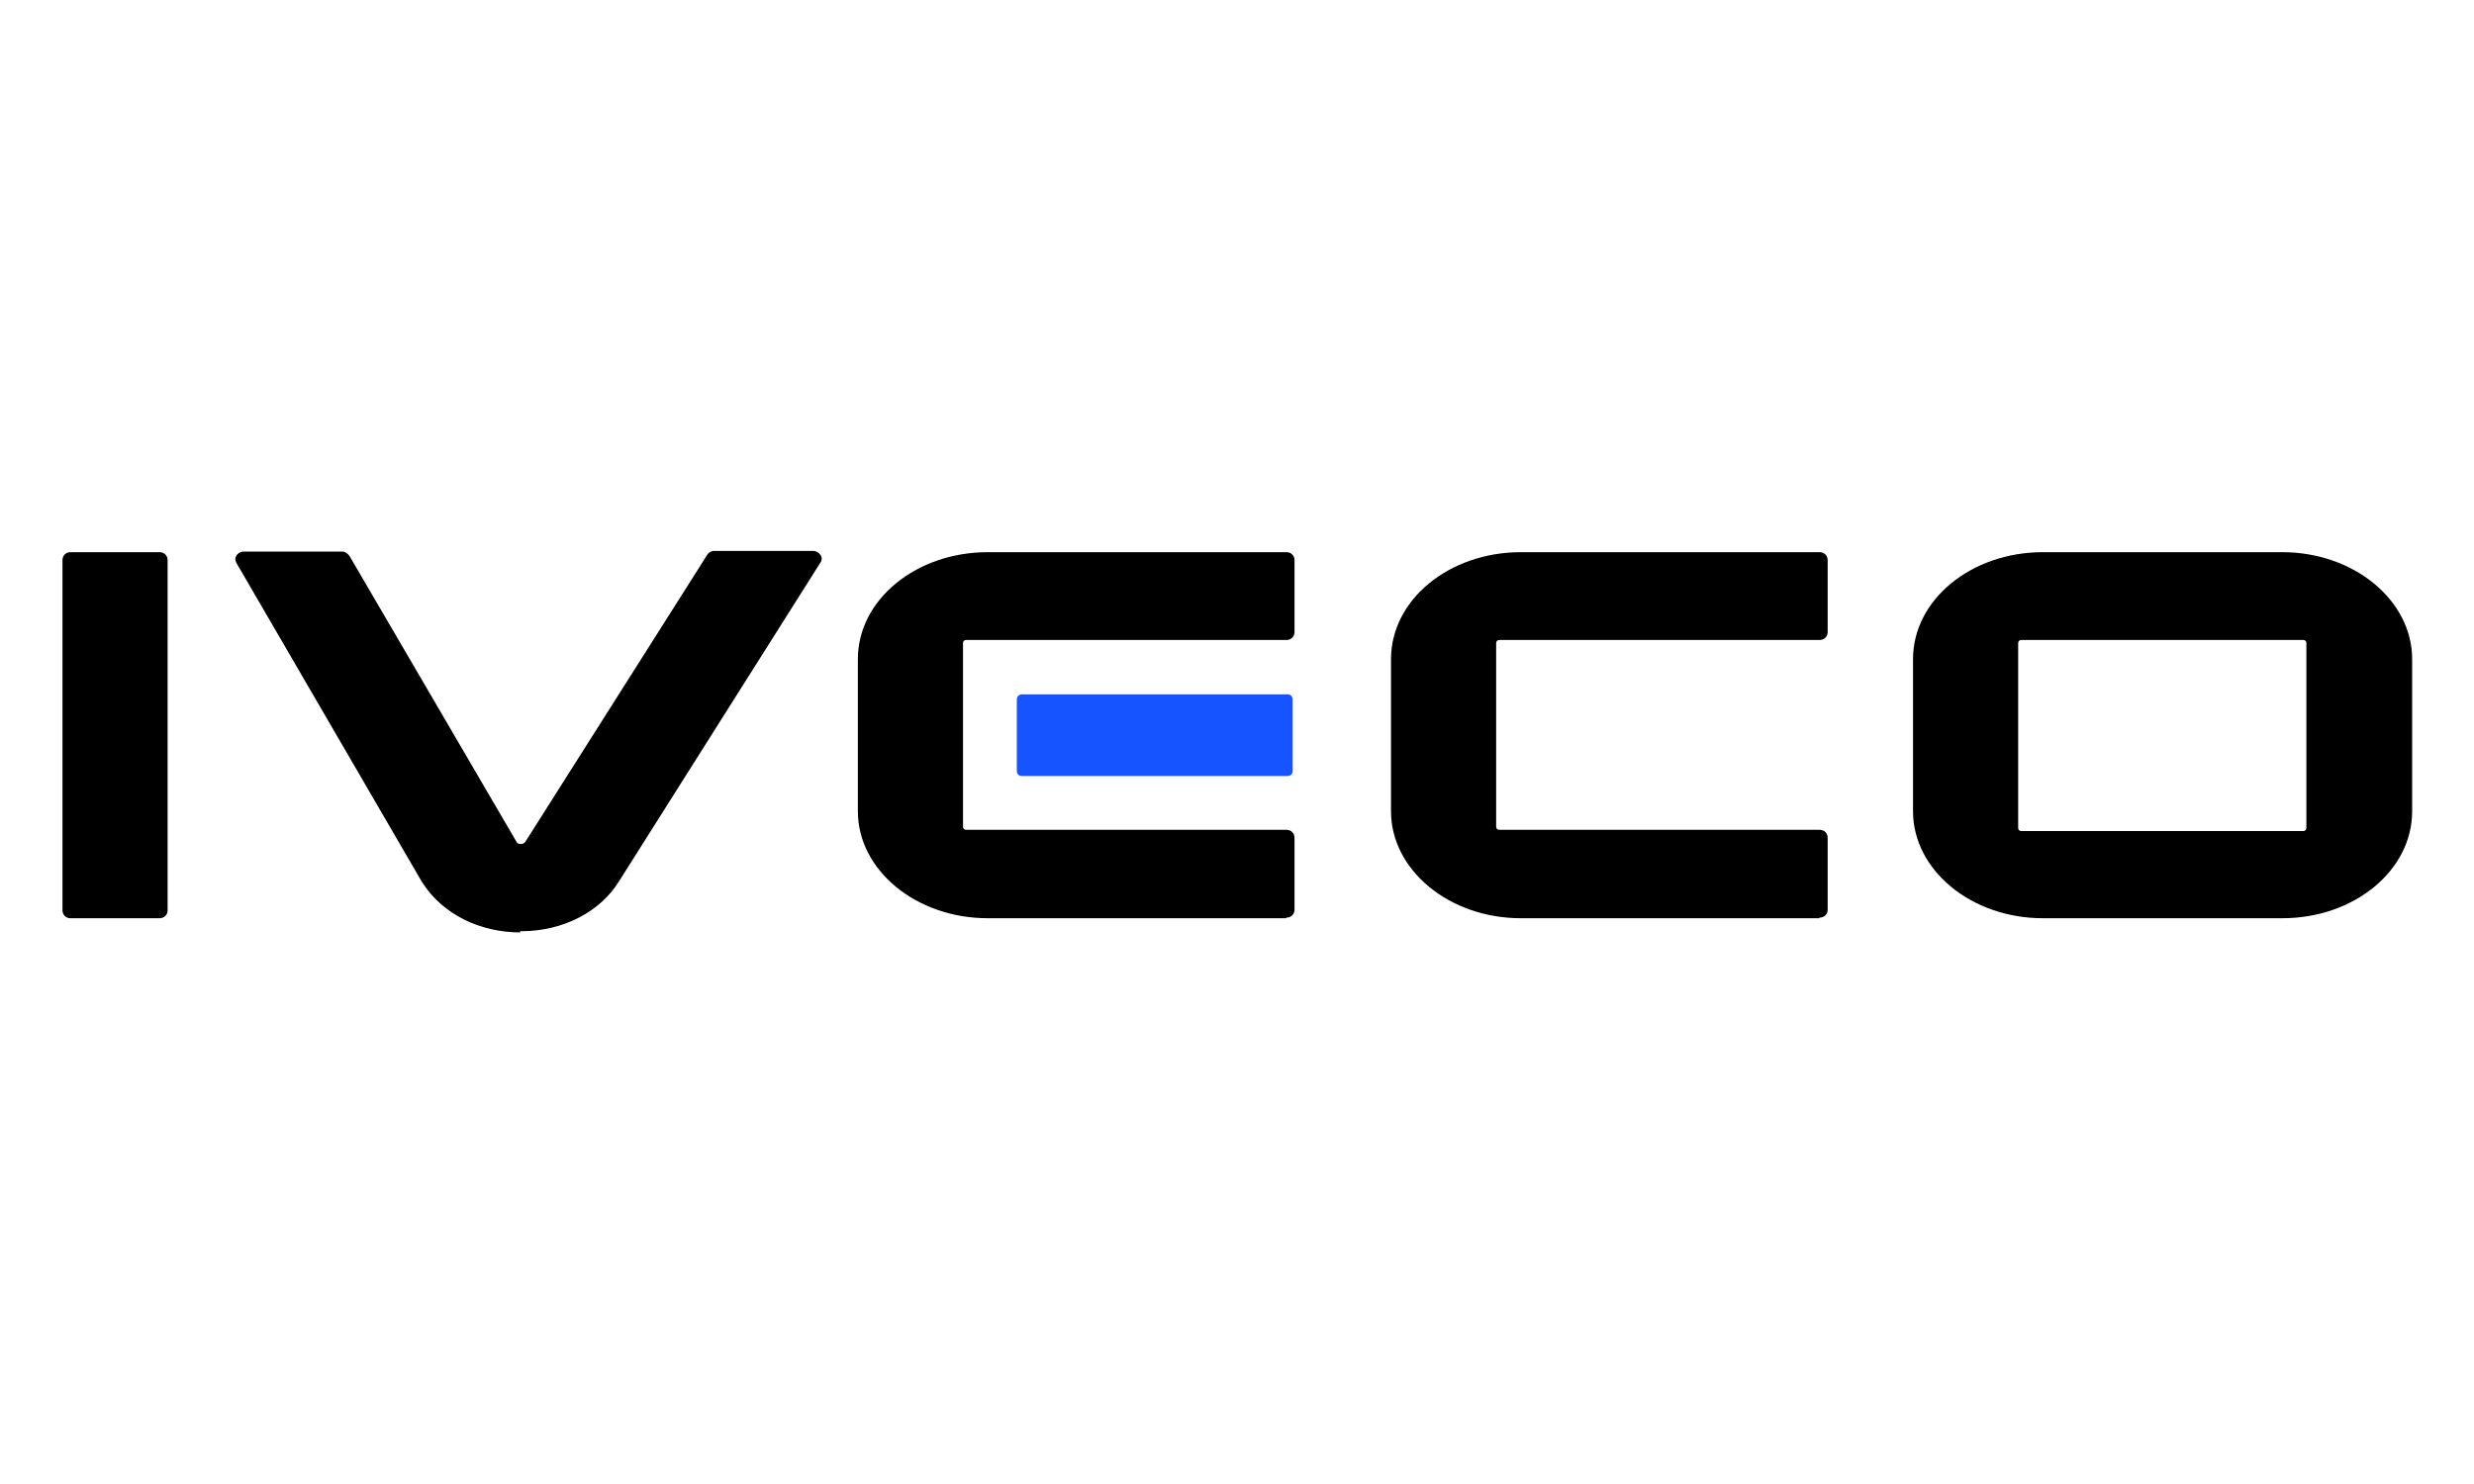
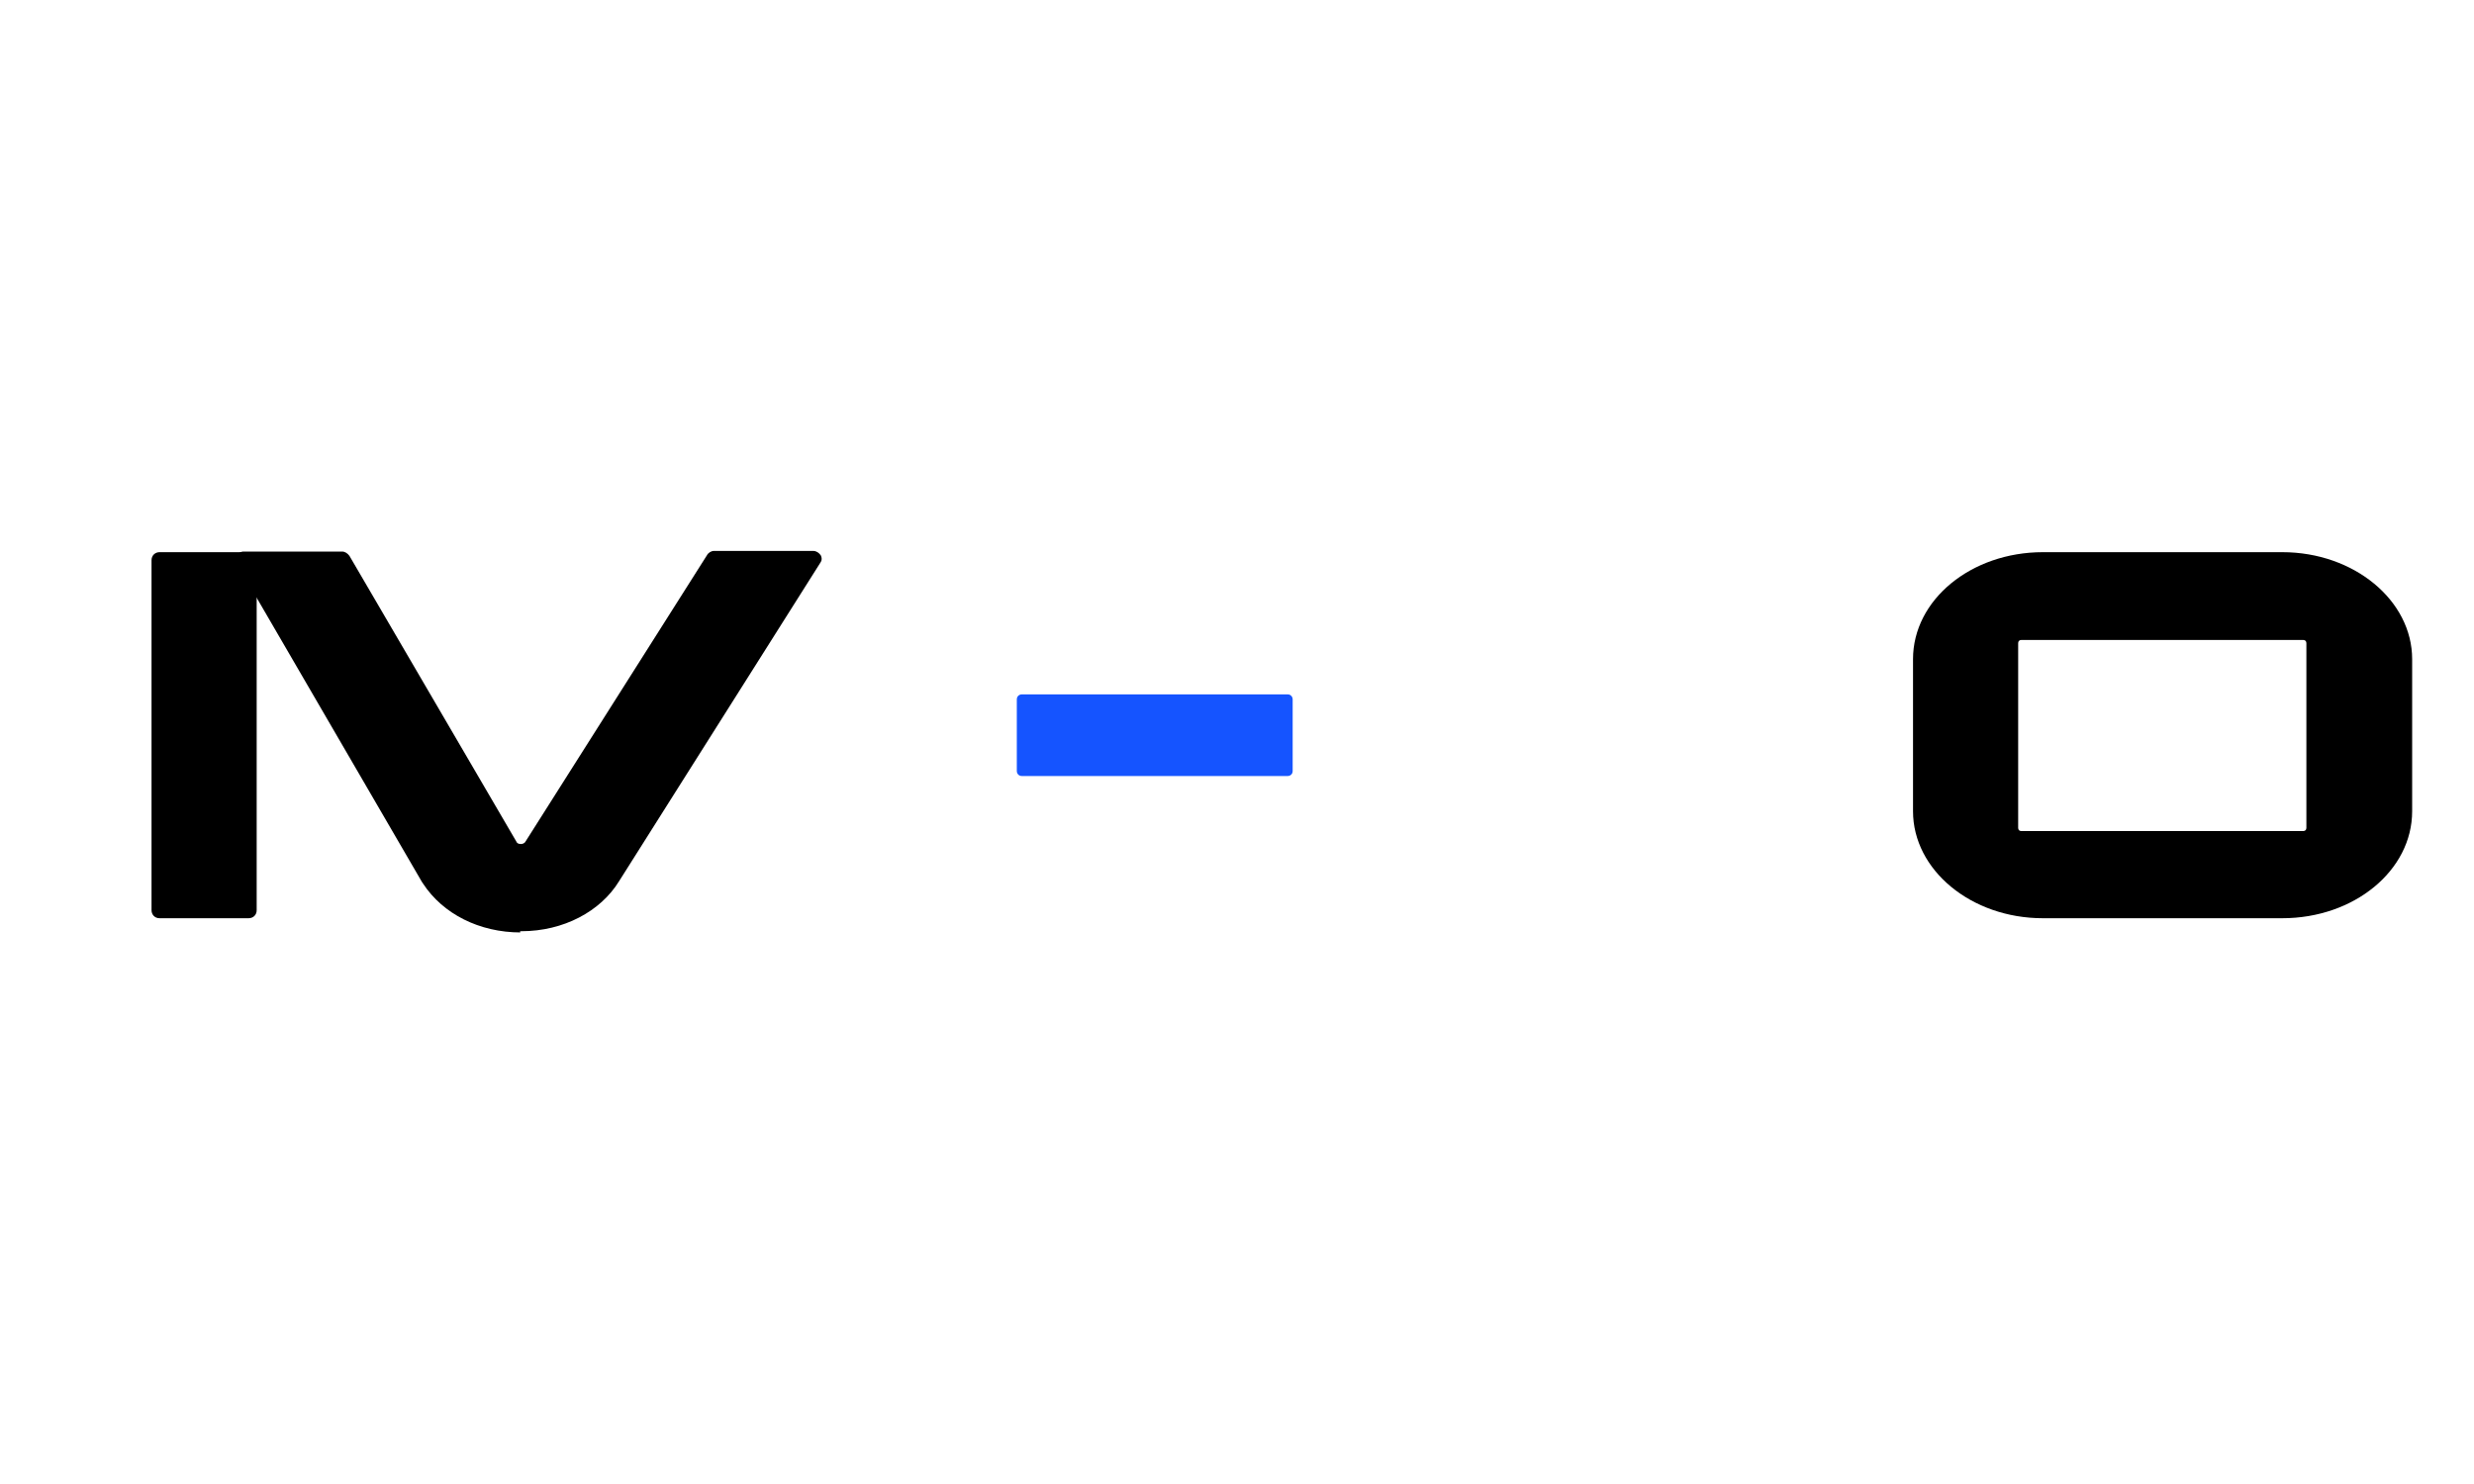
<svg xmlns="http://www.w3.org/2000/svg" xmlns:ns1="http://sodipodi.sourceforge.net/DTD/sodipodi-0.dtd" xmlns:ns2="http://www.inkscape.org/namespaces/inkscape" version="1.1" viewBox="0 0 400 240" width="400" height="240">
  <defs>
    <style>
      .cls-1 {
        fill: #1554ff;
      }
    </style>
  </defs>
  <g>
    <g id="svg9">
      <ns1:namedview id="namedview9" bordercolor="#000000" borderopacity="0.25" ns2:current-layer="svg9" ns2:cx="127.90494" ns2:cy="140.07716" ns2:deskcolor="#d1d1d1" ns2:pagecheckerboard="0" ns2:pageopacity="0.0" ns2:showpageshadow="2" ns2:window-height="1017" ns2:window-maximized="1" ns2:window-width="1920" ns2:window-x="-8" ns2:window-y="-8" ns2:zoom="2.5878594" pagecolor="#ffffff" />
      <path id="path1" d="M330.3,148.5c-11.6,0-21-7.8-21-17.3v-24.6c0-9.6,9.4-17.3,21-17.3h38.7c11.6,0,21,7.8,21,17.3v24.6c0,9.6-9.4,17.3-21,17.3h-38.7ZM326.8,103.5c-.3,0-.5.2-.5.5v29.9c0,.3.2.5.5.5h45.6c.3,0,.5-.2.5-.5v-29.9c0-.3-.2-.5-.5-.5,0,0-45.6,0-45.6,0Z" />
-       <path id="path2" d="M207.9,148.5h-48.2c-11.6,0-21-7.8-21-17.3v-24.6c0-9.6,9.4-17.3,21-17.3h48.3c.8,0,1.3.6,1.3,1.3h0v11.6c0,.8-.6,1.3-1.3,1.3h-51.8c-.3,0-.5.2-.5.5v29.7c0,.3.2.5.5.5h51.8c.8,0,1.3.6,1.3,1.3h0v11.6h0c0,.8-.6,1.3-1.3,1.3h0,0Z" />
-       <path id="path3" d="M294.1,148.5h-48.2c-11.6,0-21-7.8-21-17.3v-24.6c0-9.6,9.4-17.3,21-17.3h48.3c.8,0,1.3.6,1.3,1.3h0v11.6c0,.8-.6,1.3-1.3,1.3h-51.8c-.3,0-.5.2-.5.5v29.7c0,.3.2.5.5.5h51.8c.8,0,1.3.6,1.3,1.3h0v11.6h0c0,.8-.6,1.3-1.3,1.3h0Z" />
      <path id="path4" class="cls-1" d="M208.2,125.5h-43c-.5,0-.8-.4-.8-.8v-11.6c0-.5.4-.8.8-.8h43c.5,0,.8.4.8.8v11.6c0,.5-.4.8-.8.8Z" />
      <path id="path5" d="M84.2,150.8c-6.7,0-12.6-3-15.8-7.9l-.2-.3-30-51.6c-.2-.4-.2-.8,0-1.1.2-.4.7-.7,1.2-.7h15.9c.5,0,.9.3,1.2.7l27.1,46.4s.2.2.6.2.6-.2.7-.3l29.4-46.4c.2-.4.7-.7,1.1-.7h16.1c.5,0,.9.3,1.2.7.2.4.2.8,0,1.1l-32.6,51.6c-3,4.9-9,8.1-15.8,8.1h-.2v.2Z" />
-       <path id="path6" d="M25.8,148.5h-14.4c-.8,0-1.3-.6-1.3-1.3v-56.6c0-.8.6-1.3,1.3-1.3h14.4c.8,0,1.3.6,1.3,1.3v56.6c0,.8-.6,1.3-1.3,1.3h0Z" />
+       <path id="path6" d="M25.8,148.5c-.8,0-1.3-.6-1.3-1.3v-56.6c0-.8.6-1.3,1.3-1.3h14.4c.8,0,1.3.6,1.3,1.3v56.6c0,.8-.6,1.3-1.3,1.3h0Z" />
    </g>
  </g>
</svg>